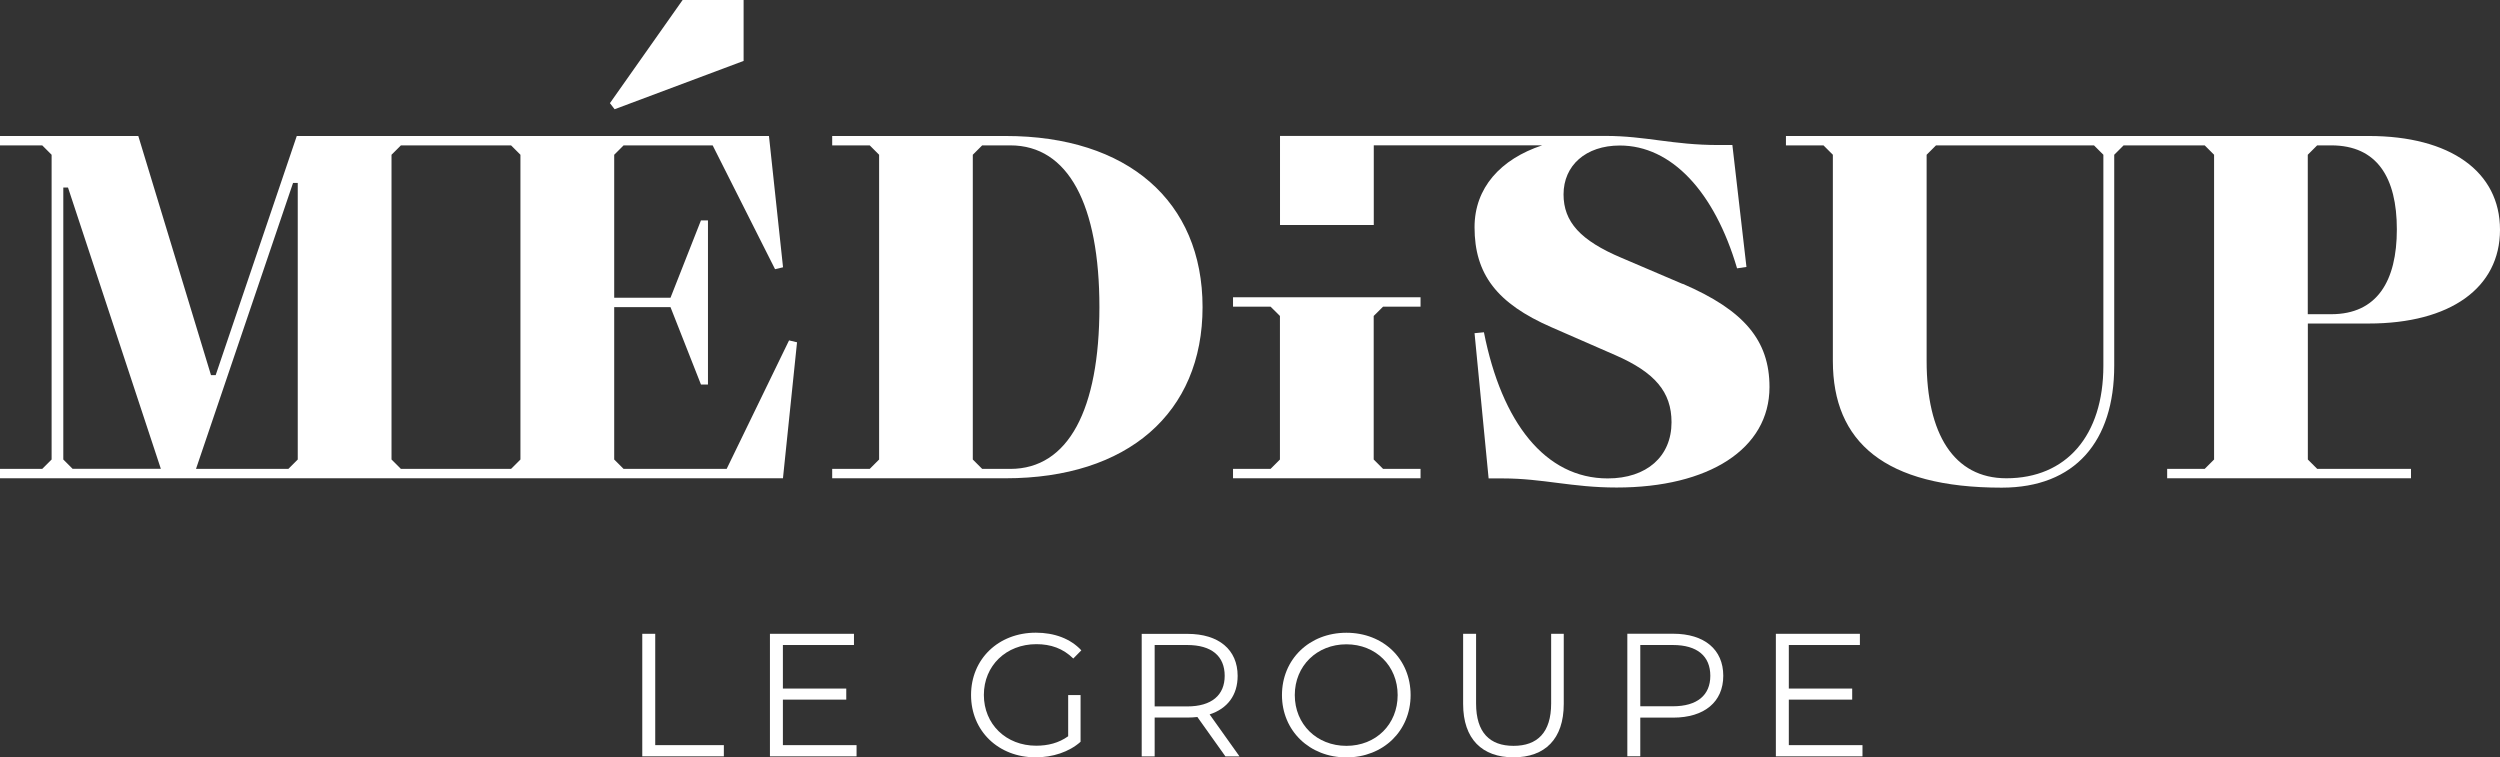
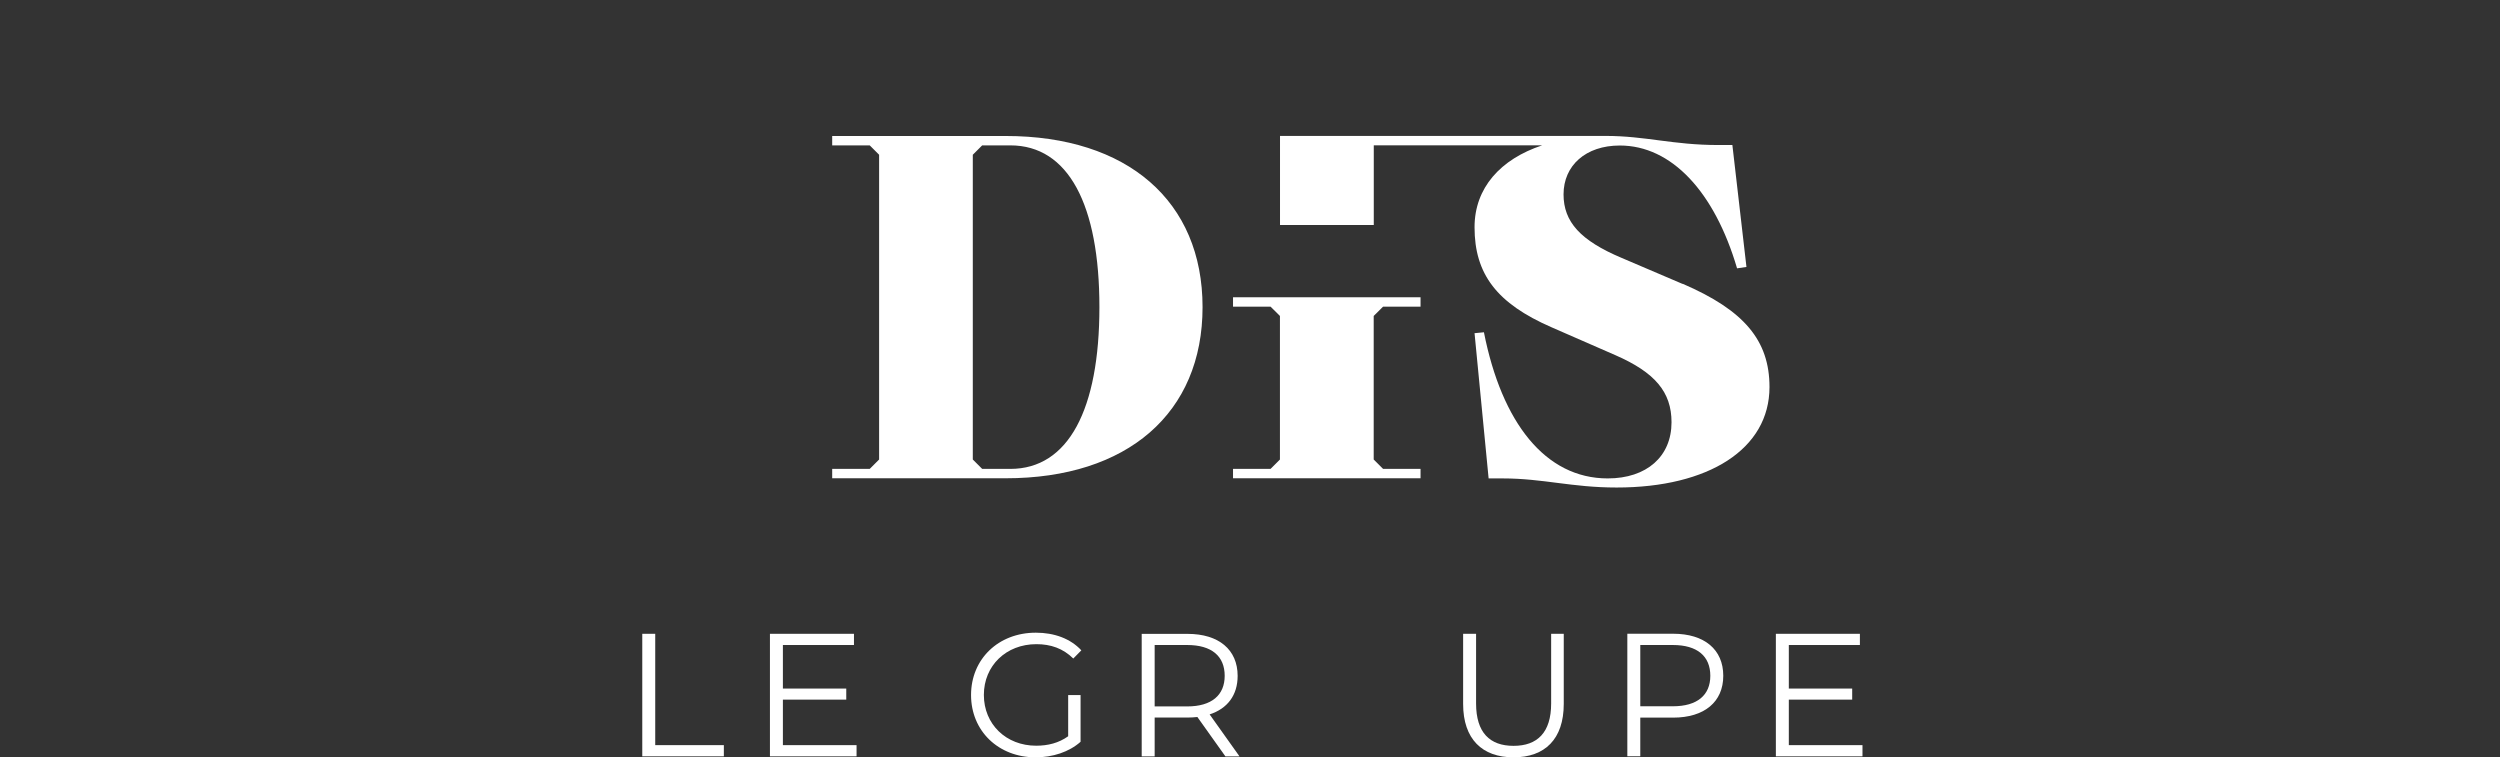
<svg xmlns="http://www.w3.org/2000/svg" id="Calque_2" data-name="Calque 2" viewBox="0 0 357.01 108.16">
  <rect x="0" y="0" width="357.01" height="108.16" fill="#333333" stroke="none" />
  <defs>
    <style>
      .cls-1 {
        fill: #fff;
        stroke-width: 0px;
      }
    </style>
  </defs>
  <g id="Calque_1-2" data-name="Calque 1">
    <g>
      <g>
        <path class="cls-1" d="m143.61,19.42h-24.77v1.34h5.36l1.34,1.34v43.52l-1.34,1.34h-5.36v1.34h24.77c17.41,0,28.12-9.31,28.12-24.44s-10.71-24.44-28.12-24.44Zm.67,47.54h-4.02l-1.34-1.34V22.1l1.34-1.34h4.02c8.3,0,12.72,8.5,12.72,23.1s-4.42,23.1-12.72,23.1Z" />
        <polygon class="cls-1" points="176.08 43.79 181.44 43.79 182.78 45.12 182.78 65.62 181.44 66.96 176.08 66.96 176.08 68.3 202.86 68.3 202.86 66.96 197.51 66.96 196.17 65.62 196.17 45.12 197.51 43.79 202.86 43.79 202.86 42.45 176.08 42.45 176.08 43.79" />
        <path class="cls-1" d="m240.29,40.55l-8.71-3.72c-5.89-2.48-8.3-5.15-8.3-9.07,0-4.11,3.15-6.98,8.04-6.98,7.37,0,13.52,6.59,16.74,17.54l1.34-.2-2.01-17.41h-2.01c-6.5,0-10.38-1.3-16.07-1.3,0,0,0,0,0,0h0s-33.13,0-33.13,0h-13.39v12.72h13.39v-11.38h24.06c-5.98,1.98-9.67,6.09-9.67,11.7,0,6.72,3.21,10.89,10.98,14.28l9.11,3.98c5.69,2.48,8.04,5.28,8.04,9.59,0,4.89-3.55,8.02-9.11,8.02-8.91,0-15.13-7.96-17.68-20.87l-1.34.13,2.01,20.74h2.01c5.76,0,9.84,1.3,16.27,1.3,13.12,0,21.83-5.48,21.83-14.35,0-6.65-3.62-10.96-12.39-14.74Z" />
-         <path class="cls-1" d="m338.26,46.2c11.65,0,18.75-5.09,18.75-13.39s-7.1-13.39-18.75-13.39h-83.22v1.34h5.36l1.34,1.34v29.46c0,11.52,7.37,18.08,24.11,18.08,10.51,0,16.07-6.63,16.07-17.41v-30.13l1.34-1.34h11.58l1.34,1.34v43.52l-1.34,1.34h-5.36v1.34h34.82v-1.34h-13.39l-1.34-1.34v-19.42h8.7Zm-8.7-24.1l1.34-1.34h2.01c6.56,0,9.37,4.62,9.37,11.99s-2.81,12.12-9.37,12.12h-3.35v-22.77Zm-29.19,30.13c0,9.98-5.29,16.07-13.86,16.07-7.5,0-11.38-6.36-11.38-16.74v-29.46l1.34-1.34h22.56l1.34,1.34v30.13Z" />
-         <polygon class="cls-1" points="106.19 8.7 106.19 0 97.48 0 87.1 14.73 87.77 15.6 106.19 8.7" />
-         <path class="cls-1" d="m103.78,66.96h-14.73l-1.34-1.34v-21.76h8.04l4.35,11.05h1v-23.44h-1l-4.35,11.05h-8.04v-20.42l1.34-1.34h12.72l8.91,17.68,1.14-.27-2.01-18.75H42.38l-11.58,34.15h-.67l-10.38-34.15H0v1.34h6.03l1.34,1.34v43.52l-1.34,1.34H0v1.34h111.81l2.01-19.42-1.14-.27-8.91,18.35Zm-93.4,0l-1.34-1.34V26.78h.67l13.26,40.17h-12.59Zm32.14-1.34l-1.34,1.34h-13.19l13.86-40.84h.67v39.5Zm31.8,0l-1.34,1.34h-15.73l-1.34-1.34V22.1l1.34-1.34h15.73l1.34,1.34v43.52Z" />
      </g>
      <g>
        <path class="cls-1" d="m91.72,90.51h1.85v15.9h9.8v1.6h-11.65v-17.5Z" />
        <path class="cls-1" d="m122.32,106.41v1.6h-12.37v-17.5h12v1.6h-10.15v6.22h9.05v1.58h-9.05v6.5h10.52Z" />
        <path class="cls-1" d="m152.54,99.26h1.77v6.67c-1.65,1.47-4,2.22-6.42,2.22-5.32,0-9.22-3.77-9.22-8.9s3.9-8.9,9.25-8.9c2.65,0,4.95.85,6.5,2.52l-1.15,1.17c-1.47-1.45-3.22-2.05-5.27-2.05-4.32,0-7.5,3.07-7.5,7.25s3.17,7.25,7.47,7.25c1.67,0,3.22-.38,4.57-1.35v-5.9Z" />
        <path class="cls-1" d="m174.99,108.01l-4-5.62c-.45.05-.9.08-1.4.08h-4.7v5.55h-1.85v-17.5h6.55c4.45,0,7.15,2.25,7.15,6,0,2.75-1.45,4.67-4,5.5l4.27,6h-2.02Zm-.1-11.5c0-2.8-1.85-4.4-5.35-4.4h-4.65v8.77h4.65c3.5,0,5.35-1.62,5.35-4.37Z" />
-         <path class="cls-1" d="m183.07,99.26c0-5.1,3.9-8.9,9.2-8.9s9.17,3.77,9.17,8.9-3.92,8.9-9.17,8.9-9.2-3.8-9.2-8.9Zm16.52,0c0-4.17-3.12-7.25-7.32-7.25s-7.37,3.07-7.37,7.25,3.15,7.25,7.37,7.25,7.32-3.07,7.32-7.25Z" />
        <path class="cls-1" d="m208.94,100.53v-10.02h1.85v9.95c0,4.15,1.95,6.05,5.35,6.05s5.37-1.9,5.37-6.05v-9.95h1.8v10.02c0,5.02-2.7,7.62-7.17,7.62s-7.2-2.6-7.2-7.62Z" />
        <path class="cls-1" d="m246.09,96.51c0,3.72-2.7,5.97-7.15,5.97h-4.7v5.52h-1.85v-17.5h6.55c4.45,0,7.15,2.25,7.15,6Zm-1.85,0c0-2.8-1.85-4.4-5.35-4.4h-4.65v8.75h4.65c3.5,0,5.35-1.6,5.35-4.35Z" />
        <path class="cls-1" d="m265.97,106.41v1.6h-12.37v-17.5h12v1.6h-10.15v6.22h9.05v1.58h-9.05v6.5h10.52Z" />
      </g>
    </g>
  </g>
</svg>